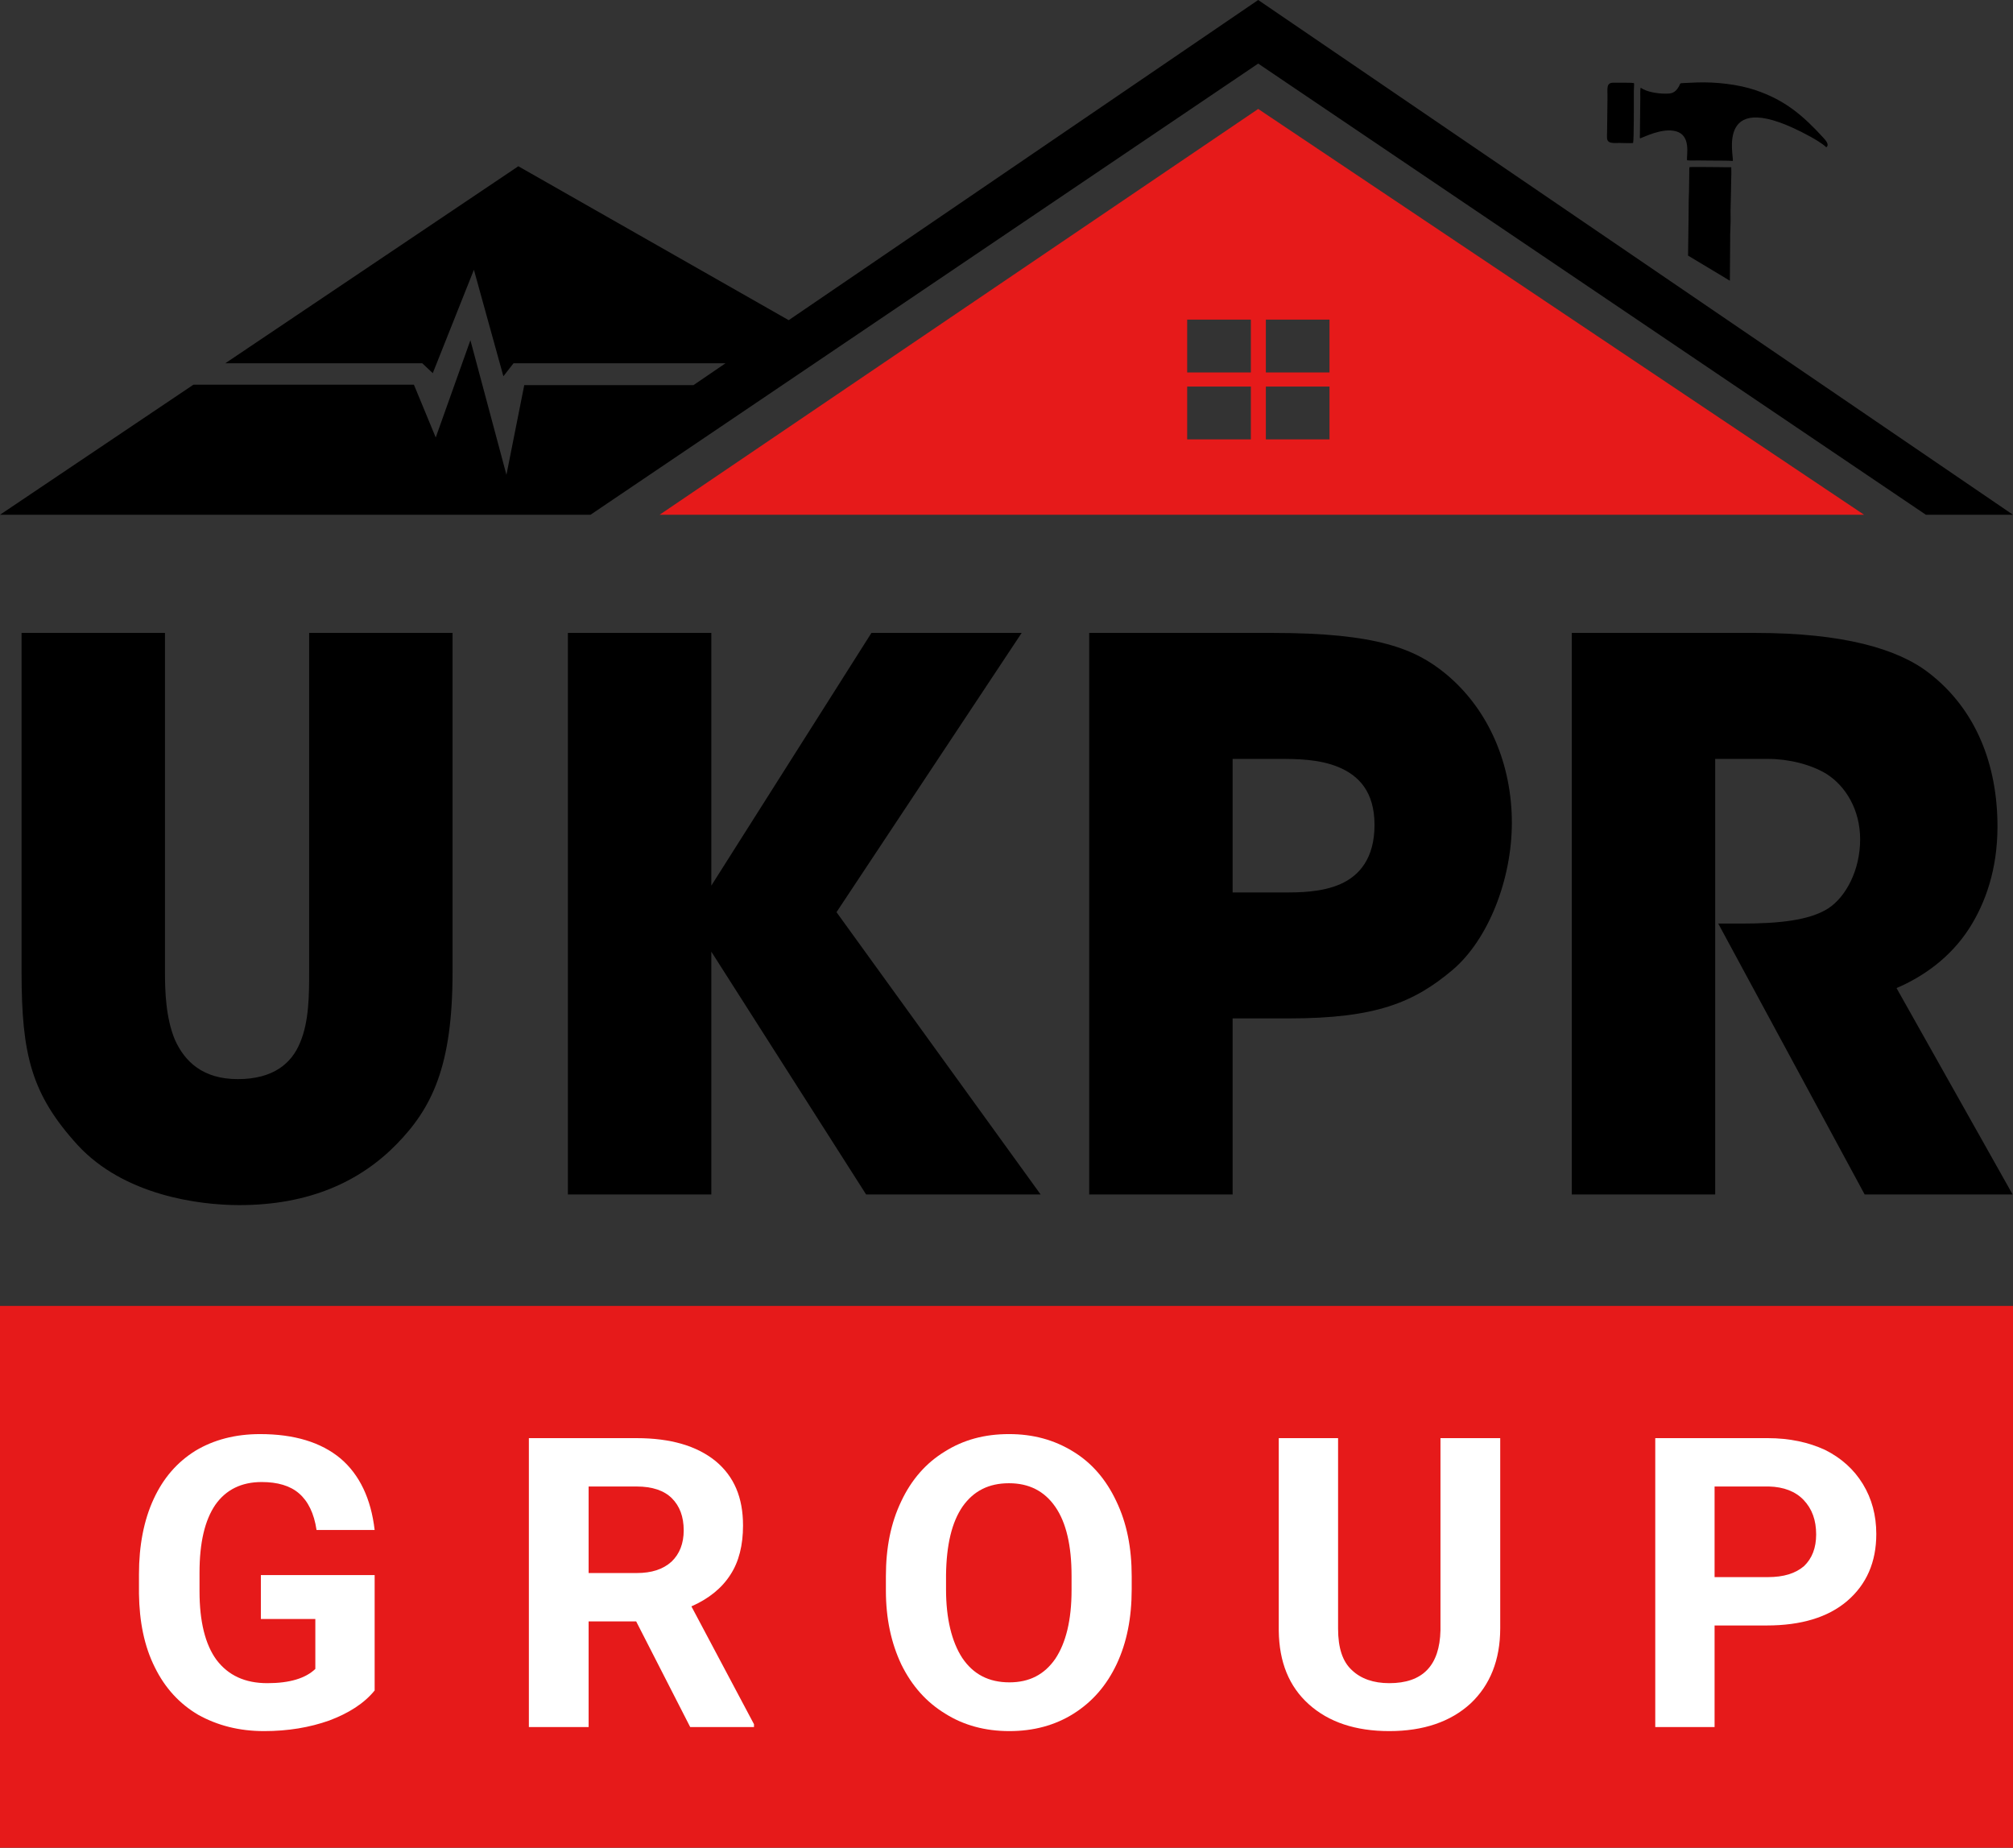
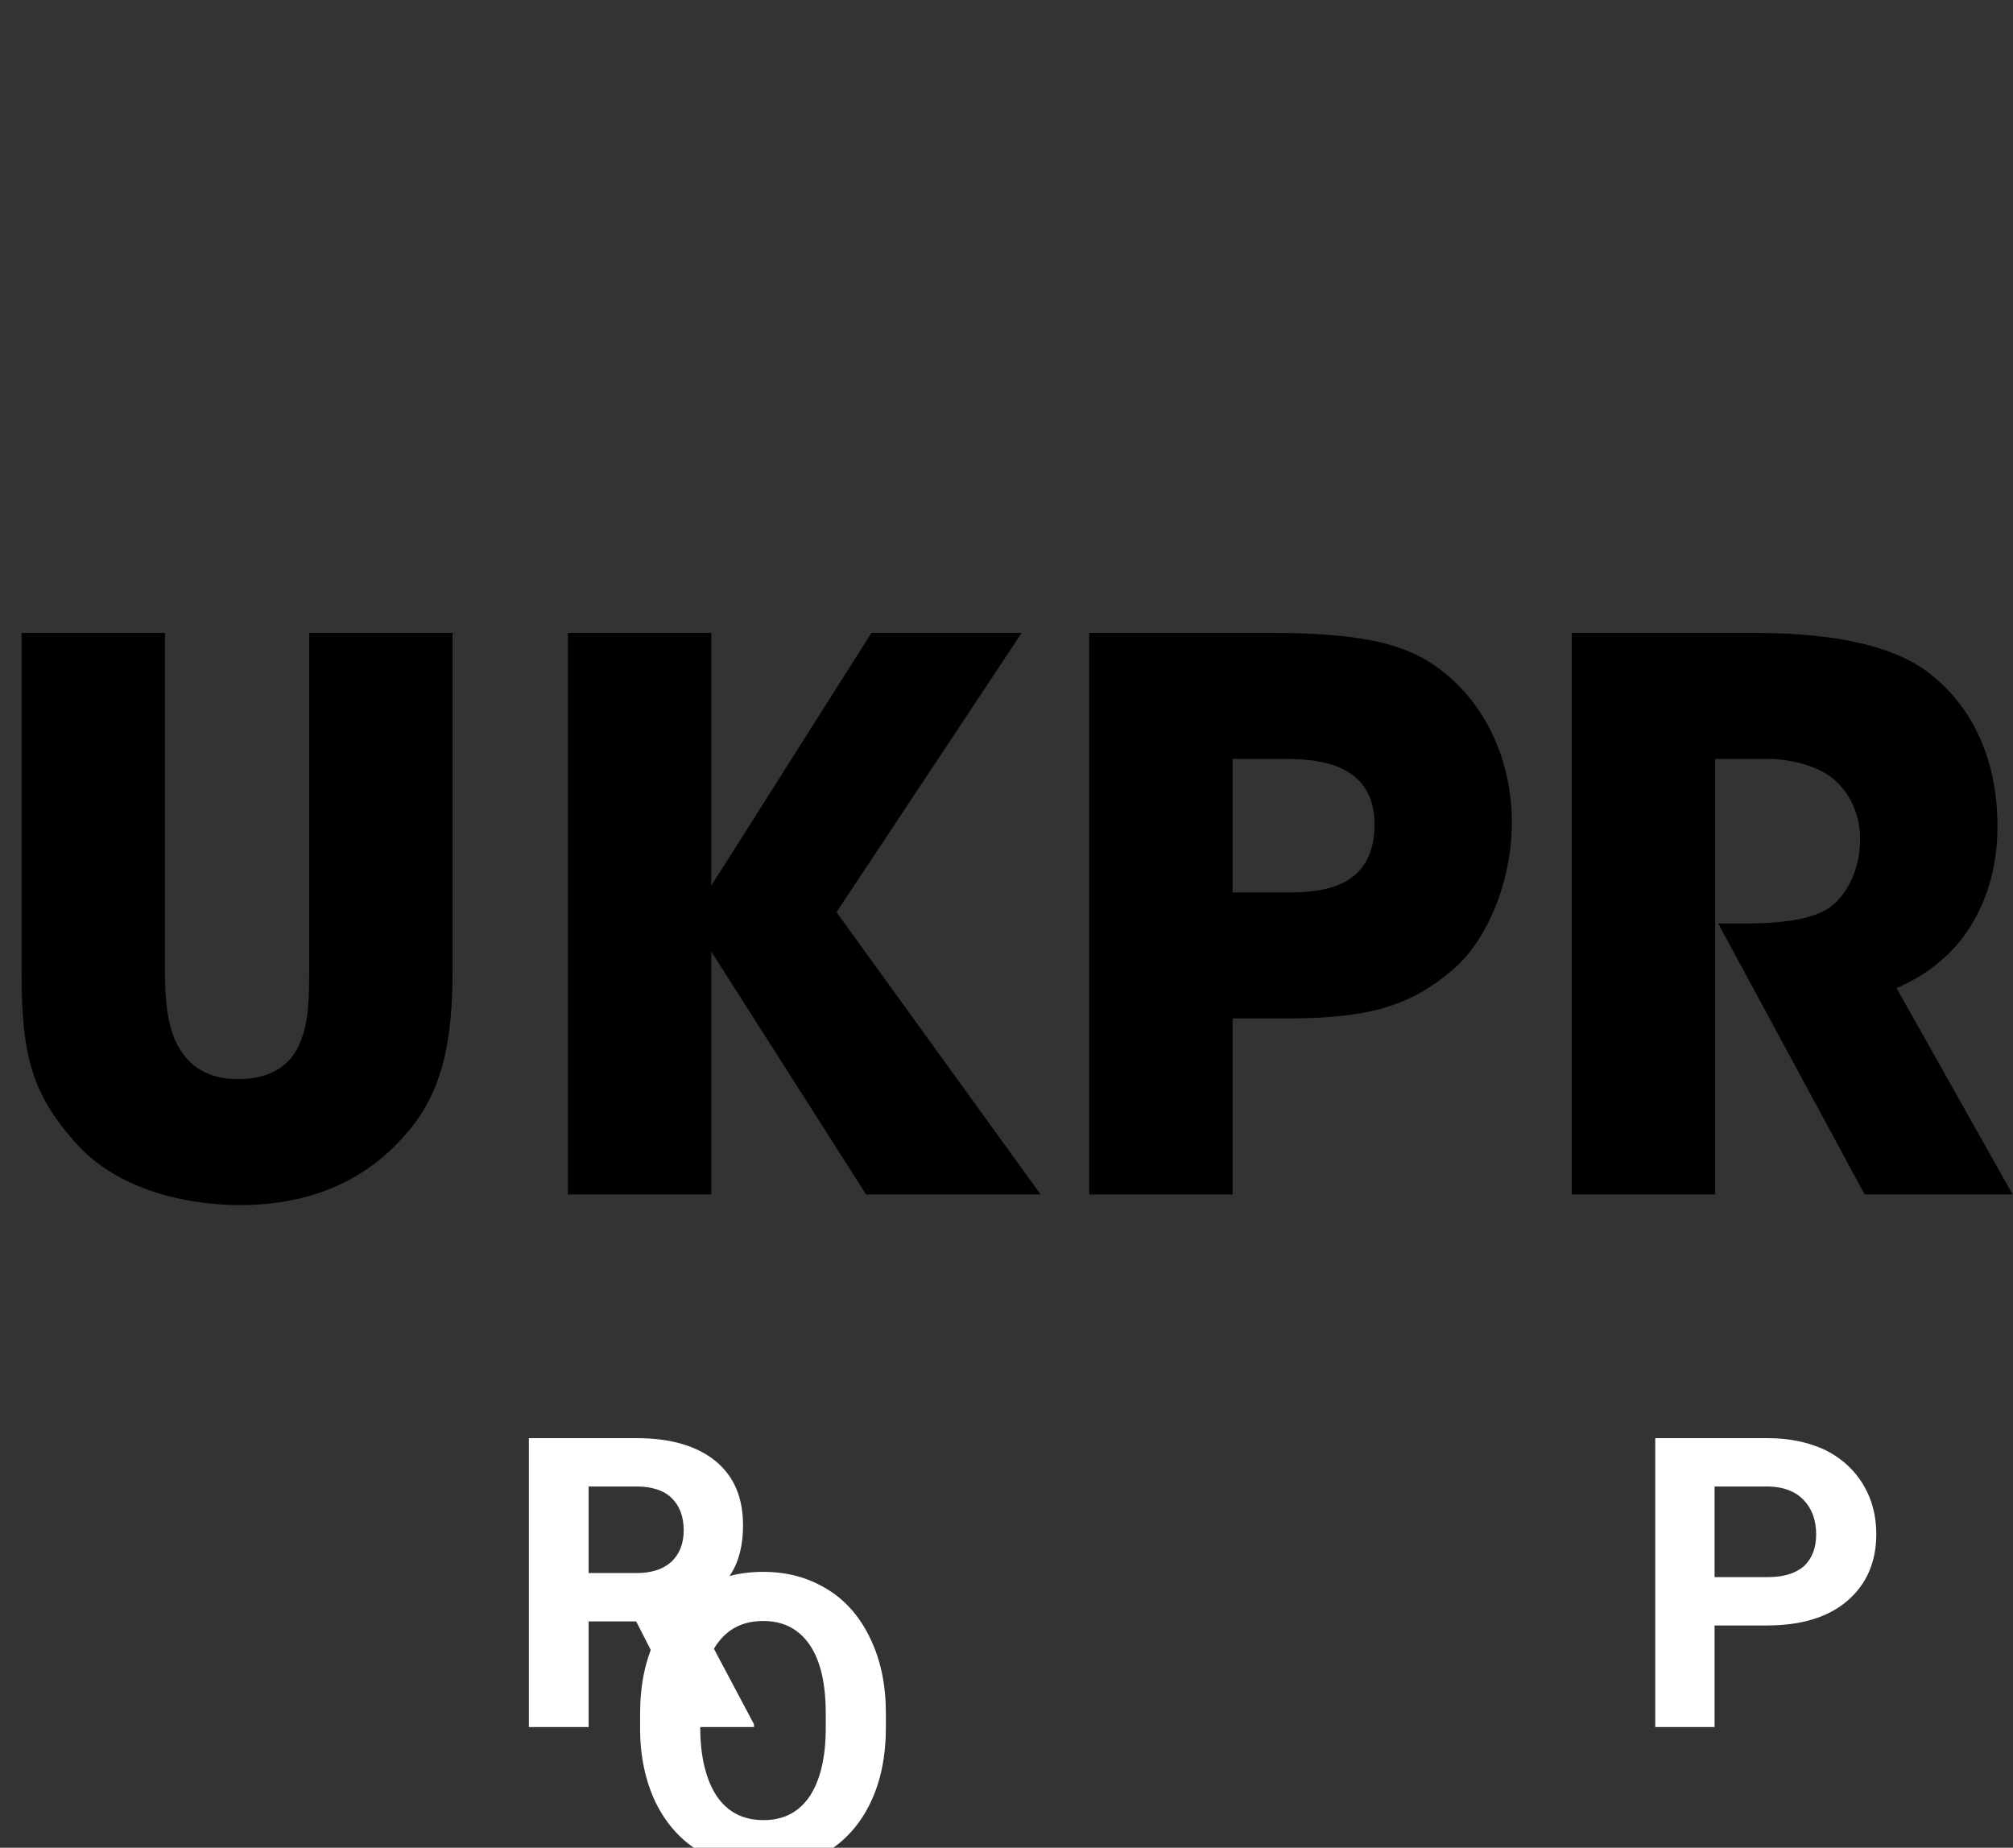
<svg xmlns="http://www.w3.org/2000/svg" xml:space="preserve" version="1.1" style="shape-rendering:geometricPrecision; text-rendering:geometricPrecision; image-rendering:optimizeQuality; fill-rule:evenodd; clip-rule:evenodd" viewBox="0 0 666.46 611.72">
  <rect x="0" y="0" width="666.46" height="611.72" fill="#333333" stroke="none" />
  <defs>
    <style type="text/css">
   
    .fil3 {fill:black}
    .fil0 {fill:#E61A1A}
    .fil2 {fill:black;fill-rule:nonzero}
    .fil1 {fill:white;fill-rule:nonzero}
   
  </style>
  </defs>
  <g id="UKPR Group Logo">
-     <polygon class="fil0" points="0,432.35 666.46,432.35 666.46,611.72 0,611.72 " />
-     <path class="fil1" d="M46.01 571.77m78.03 -12.11c-3.5,4.31 -8.61,7.53 -15.07,9.96 -6.46,2.28 -13.59,3.49 -21.52,3.49 -8.34,0 -15.47,-1.88 -21.8,-5.38 -6.18,-3.63 -11.03,-8.88 -14.39,-15.74 -3.5,-6.99 -5.11,-15.06 -5.25,-24.35l0 -6.45c0,-9.55 1.62,-17.89 4.85,-24.89 3.22,-6.99 7.8,-12.24 13.85,-16.01 6.06,-3.63 13.19,-5.51 21.39,-5.51 11.3,0 20.18,2.69 26.64,8.07 6.32,5.38 10.09,13.32 11.3,23.67l-19.24 0c-0.81,-5.51 -2.83,-9.55 -5.79,-12.1 -2.95,-2.56 -7.13,-3.77 -12.37,-3.77 -6.73,0 -11.84,2.56 -15.34,7.53 -3.49,5.12 -5.24,12.51 -5.24,22.47l0 6.19c0,9.95 1.88,17.62 5.65,22.73 3.9,5.11 9.41,7.67 16.81,7.67 7.4,0 12.65,-1.61 15.88,-4.71l0 -16.54 -18.03 0 0 -14.53 37.67 0 0 38.2z" />
    <path class="fil1" d="M175.1 571.77m35.52 -34.98l-15.74 0 0 34.98 -19.78 0 0 -95.65 35.65 0c11.3,0 19.91,2.56 26.1,7.54 6.19,5.11 9.15,12.1 9.15,21.39 0,6.45 -1.35,11.97 -4.17,16.27 -2.83,4.44 -7.13,7.94 -12.92,10.5l20.72 39.01 0 0.94 -21.12 0 -17.89 -34.98zm-15.74 -16.01l15.87 0c4.98,0 8.74,-1.21 11.57,-3.76 2.69,-2.56 4.04,-6.06 4.04,-10.36 0,-4.57 -1.35,-8.07 -3.91,-10.63 -2.55,-2.55 -6.45,-3.9 -11.7,-3.9l-15.87 0 0 28.65z" />
-     <path class="fil1" d="M293.3 571.77m81.38 -45.61c0,9.42 -1.61,17.63 -4.97,24.76 -3.37,7.13 -8.08,12.51 -14.26,16.41 -6.19,3.9 -13.32,5.78 -21.26,5.78 -7.94,0 -15.07,-1.88 -21.25,-5.78 -6.19,-3.77 -11.03,-9.15 -14.53,-16.28 -3.37,-7.13 -5.11,-15.2 -5.11,-24.48l0 -4.71c0,-9.42 1.61,-17.62 5.11,-24.89 3.36,-7.13 8.2,-12.64 14.39,-16.41 6.19,-3.9 13.18,-5.78 21.26,-5.78 7.93,0 14.93,1.88 21.25,5.78 6.19,3.77 10.9,9.28 14.26,16.41 3.5,7.27 5.11,15.47 5.11,24.89l0 4.3zm-19.91 -4.43c0,-9.96 -1.75,-17.63 -5.38,-22.87 -3.63,-5.25 -8.74,-7.81 -15.33,-7.81 -6.73,0 -11.71,2.56 -15.34,7.67 -3.63,5.25 -5.38,12.78 -5.51,22.74l0 4.7c0,9.69 1.88,17.36 5.38,22.74 3.63,5.38 8.74,8.07 15.6,8.07 6.59,0 11.57,-2.55 15.2,-7.8 3.5,-5.25 5.38,-12.78 5.38,-22.74l0 -4.7z" />
-     <path class="fil1" d="M423.37 571.77m73.32 -95.65l0 62.96c0,10.49 -3.37,18.83 -9.82,24.89 -6.59,6.05 -15.61,9.14 -26.91,9.14 -11.16,0 -20.04,-2.96 -26.63,-8.88 -6.59,-5.91 -9.82,-13.99 -9.96,-24.34l0 -63.77 19.64 0 0 63.09c0,6.33 1.48,10.9 4.58,13.72 2.96,2.83 7.13,4.31 12.37,4.31 11.03,0 16.68,-5.78 16.95,-17.49l0 -63.63 19.78 0z" />
+     <path class="fil1" d="M293.3 571.77c0,9.42 -1.61,17.63 -4.97,24.76 -3.37,7.13 -8.08,12.51 -14.26,16.41 -6.19,3.9 -13.32,5.78 -21.26,5.78 -7.94,0 -15.07,-1.88 -21.25,-5.78 -6.19,-3.77 -11.03,-9.15 -14.53,-16.28 -3.37,-7.13 -5.11,-15.2 -5.11,-24.48l0 -4.71c0,-9.42 1.61,-17.62 5.11,-24.89 3.36,-7.13 8.2,-12.64 14.39,-16.41 6.19,-3.9 13.18,-5.78 21.26,-5.78 7.93,0 14.93,1.88 21.25,5.78 6.19,3.77 10.9,9.28 14.26,16.41 3.5,7.27 5.11,15.47 5.11,24.89l0 4.3zm-19.91 -4.43c0,-9.96 -1.75,-17.63 -5.38,-22.87 -3.63,-5.25 -8.74,-7.81 -15.33,-7.81 -6.73,0 -11.71,2.56 -15.34,7.67 -3.63,5.25 -5.38,12.78 -5.51,22.74l0 4.7c0,9.69 1.88,17.36 5.38,22.74 3.63,5.38 8.74,8.07 15.6,8.07 6.59,0 11.57,-2.55 15.2,-7.8 3.5,-5.25 5.38,-12.78 5.38,-22.74l0 -4.7z" />
    <path class="fil1" d="M548.02 571.77m19.64 -33.63l0 33.63 -19.64 0 0 -95.65 37.26 0c7.13,0 13.46,1.35 18.97,3.9 5.38,2.69 9.55,6.46 12.51,11.3 2.96,4.85 4.44,10.36 4.44,16.55 0,9.28 -3.23,16.68 -9.68,22.2 -6.33,5.38 -15.2,8.07 -26.64,8.07l-17.22 0zm0 -16.01l17.62 0c5.25,0 9.15,-1.21 11.98,-3.63 2.69,-2.56 4.03,-6.06 4.03,-10.5 0,-4.7 -1.34,-8.47 -4.17,-11.43 -2.69,-2.82 -6.59,-4.31 -11.43,-4.44l-18.03 0 0 30z" />
    <path class="fil2" d="M7.14 395.45m0 -185.91l0 112.3c0,27.38 3.26,40.45 18.59,57.28 15.32,16.58 39.94,19.85 53.51,19.85 23.11,0 39.94,-7.79 52,-20.1 11.81,-12.06 18.59,-25.88 18.59,-57.03l0 -112.3 -47.48 0 0 112.3c0,7.29 0,16.33 -3.01,23.36 -2.77,6.79 -8.8,12.06 -20.6,12.06 -11.56,0 -17.59,-5.78 -20.85,-13.06 -3.02,-7.29 -3.27,-16.08 -3.27,-22.36l0 -112.3 -47.48 0zm180.88 185.91m0 0l47.48 0 0 -80.39 51.25 80.39 57.78 0 -67.58 -93.46 61.3 -92.45 -49.74 0 -53.01 83.66 0 -83.66 -47.48 0 0 185.91zm172.59 0m0 -185.91l0 185.91 47.48 0 0 -58.29 18.59 0c28.89,0 41.45,-5.27 54.26,-16.07 11.81,-10.05 19.6,-29.9 19.6,-48.74 0,-18.84 -7.29,-37.18 -21.86,-49.24 -10.05,-8.29 -22.86,-13.57 -57.28,-13.57l-60.79 0zm47.48 41.71l15.57 0c5.28,0 13.07,0 19.6,2.76 6.53,2.76 11.81,8.04 11.81,19.09 0,11.06 -5.03,16.84 -11.31,19.6 -6.28,2.76 -13.82,2.76 -18.34,2.76l-17.33 0 0 -44.21zm112.29 144.2m0 0l47.48 0 0 -144.2 17.59 0c6.53,0 14.07,1.76 19.34,5.02 6.28,4.02 11.06,11.81 11.06,21.61 0,10.3 -4.78,19.09 -10.56,22.86 -6.28,4.02 -16.58,5.02 -28.63,5.02l-7.79 0 48.48 89.69 48.99 0 -38.44 -68.33c8.8,-3.77 17.84,-10.05 24.12,-19.85 5.28,-8.29 9.3,-19.34 9.3,-33.66 0,-20.35 -7.04,-38.69 -22.61,-50.75 -10.3,-8.04 -28.39,-13.32 -57.53,-13.32l-60.8 0 0 185.91z" />
-     <path class="fil0" d="M218.38 170.42l198.18 -134.35 200.6 134.35 -398.78 0zm174.67 -64.61l21.08 0 0 17.49 -21.08 0 0 -17.49zm26.05 0l21.07 0 0 17.49 -21.07 0 0 -17.49zm0 22.17l21.07 0 0 17.49 -21.07 0 0 -17.49zm-26.05 0l21.08 0 0 17.49 -21.08 0 0 -17.49z" />
-     <path class="fil3" d="M416.56 0l249.9 170.42 -28.84 0 -221.06 -149.37 -221.06 149.37 -195.5 0 64.05 -43.07 72.98 0 7.23 17.49 11.48 -32.21 11.93 44.56 5.9 -29.7 56.04 0 10.6 -7.23 -70.19 0 -3.36 4.31 -9.76 -35.26 -13.62 34.23 -3.48 -3.28 -65.2 0 97.01 -65.22 89.51 50.96 155.44 -106zm126.61 29.03c-0.22,1.14 -0.06,2.88 -0.11,4.13l-0.11 10.53c0.01,0.4 -0.03,0.6 -0.02,1.02 0,0.73 -0.09,0.67 0.08,1.11 1.25,-0.4 7.39,-3.63 11.93,-2.34 5.02,1.42 3.39,7.87 3.6,9.58 0.95,0.14 2.67,0.05 3.73,0.06 1.34,0.02 2.52,0.03 3.85,0.04 1.28,0.02 6.78,-0.01 7.57,0.13 0.51,-1.38 -6.35,-25.56 25.61,-8.09 0.94,0.51 4.02,2.24 5.34,3.56 1.18,-0.85 -0.26,-2.38 -0.99,-3.18 -6.83,-7.46 -12.73,-12.45 -22.4,-15.72 -5.91,-2 -13.31,-2.76 -19.41,-2.56 -1.1,0.03 -2.08,0.07 -3.25,0.14 -2.83,0.17 -2.05,-0.09 -2.7,1.1 -1.37,2.52 -2.87,2.48 -4.73,2.46 -2.15,-0.01 -5.84,-0.46 -7.99,-1.97zm16.19 26.31c-0.12,0.47 -0.08,1.52 -0.08,2.03l-0.09 6.04c-0.18,3.74 -0.08,8.13 -0.19,12.03l-0.12 9.19 13.84 8.31 0.1 -13.27c-0.07,-2.38 0.22,-5.74 0.14,-8.11 -0.07,-2.33 0.12,-5.65 0.13,-8.12 0.02,-1.38 0.02,-2.66 0.07,-4.05 0.05,-1.33 0.08,-2.72 0.02,-4.02 -1.06,0.05 -2.31,-0.04 -3.44,-0.03 -1.58,0.02 -9.65,-0.14 -10.38,0zm-18.68 -8c0.31,-1.07 0.25,-14.78 0.25,-17.24 0,-0.75 0.12,-1.89 0.07,-2.56 -0.48,-0.24 -5.53,-0.12 -6.61,-0.16 -2.85,-0.1 -2.1,1.99 -2.19,5.37l-0.13 11.03c-0.01,0.61 -0.08,1.68 0.02,2.23 0.29,1.6 2.22,1.33 4.12,1.32 1.52,-0.01 3.11,0.14 4.47,0.01z" />
  </g>
</svg>